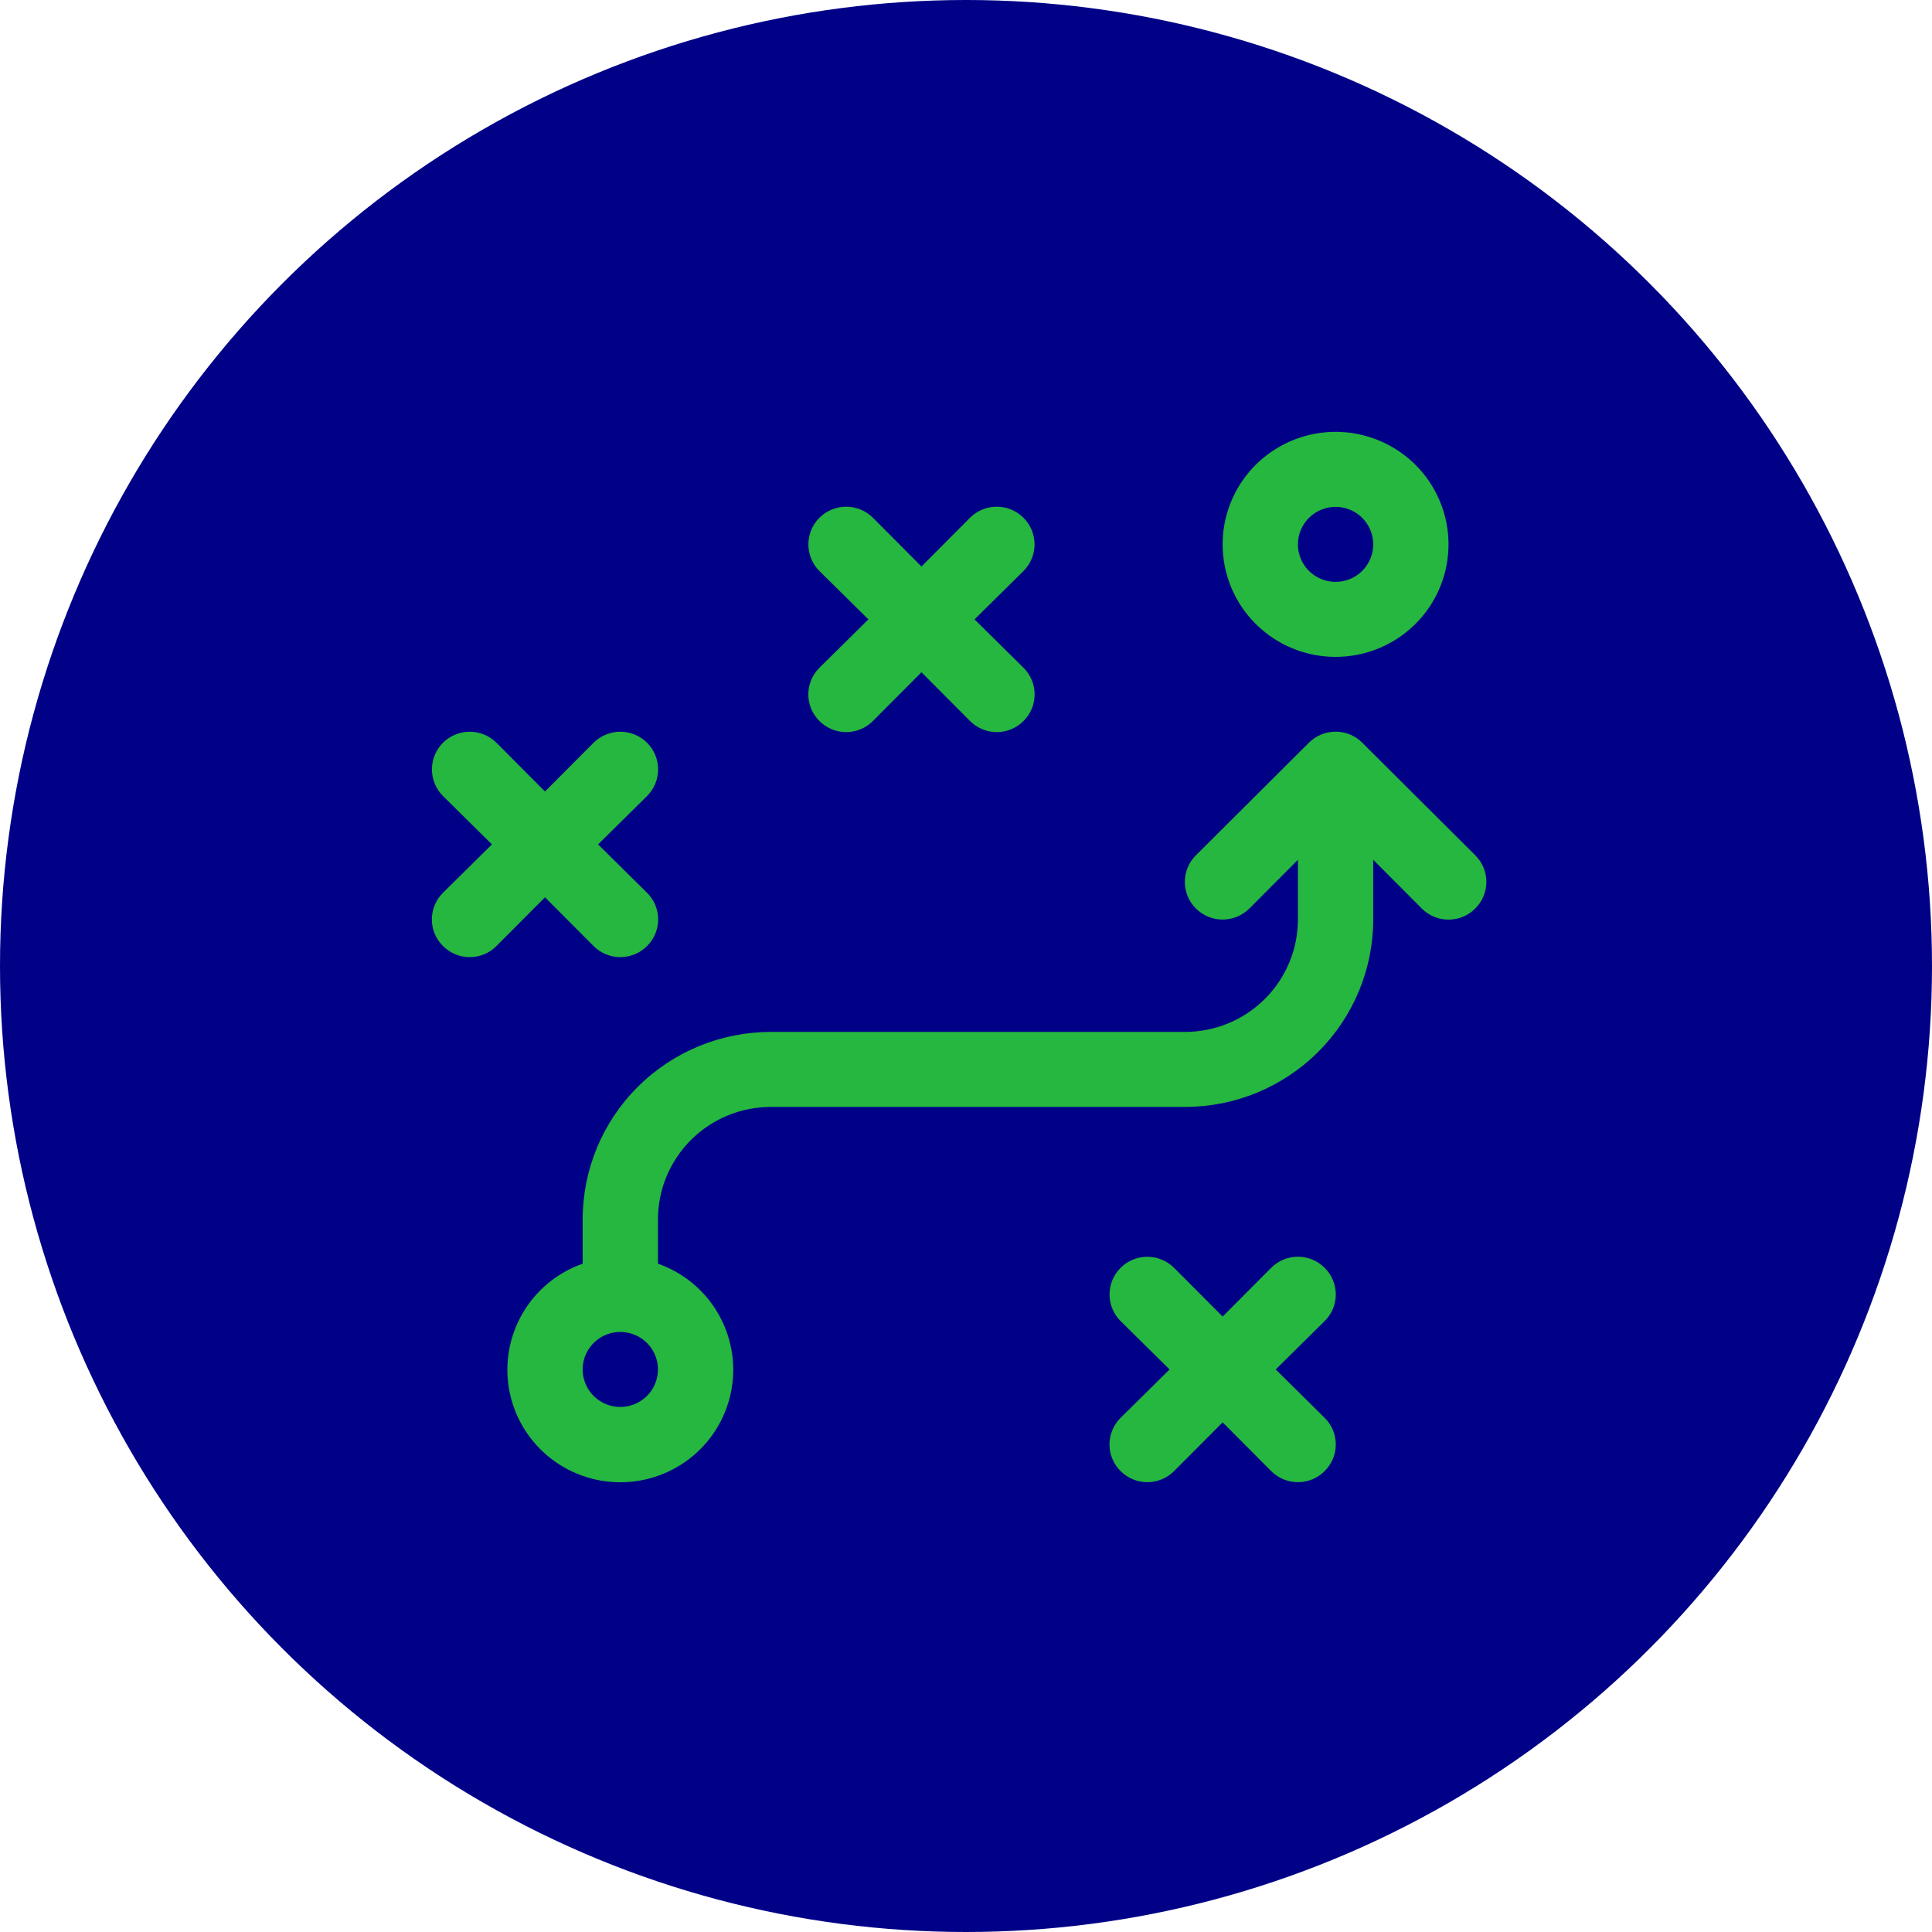
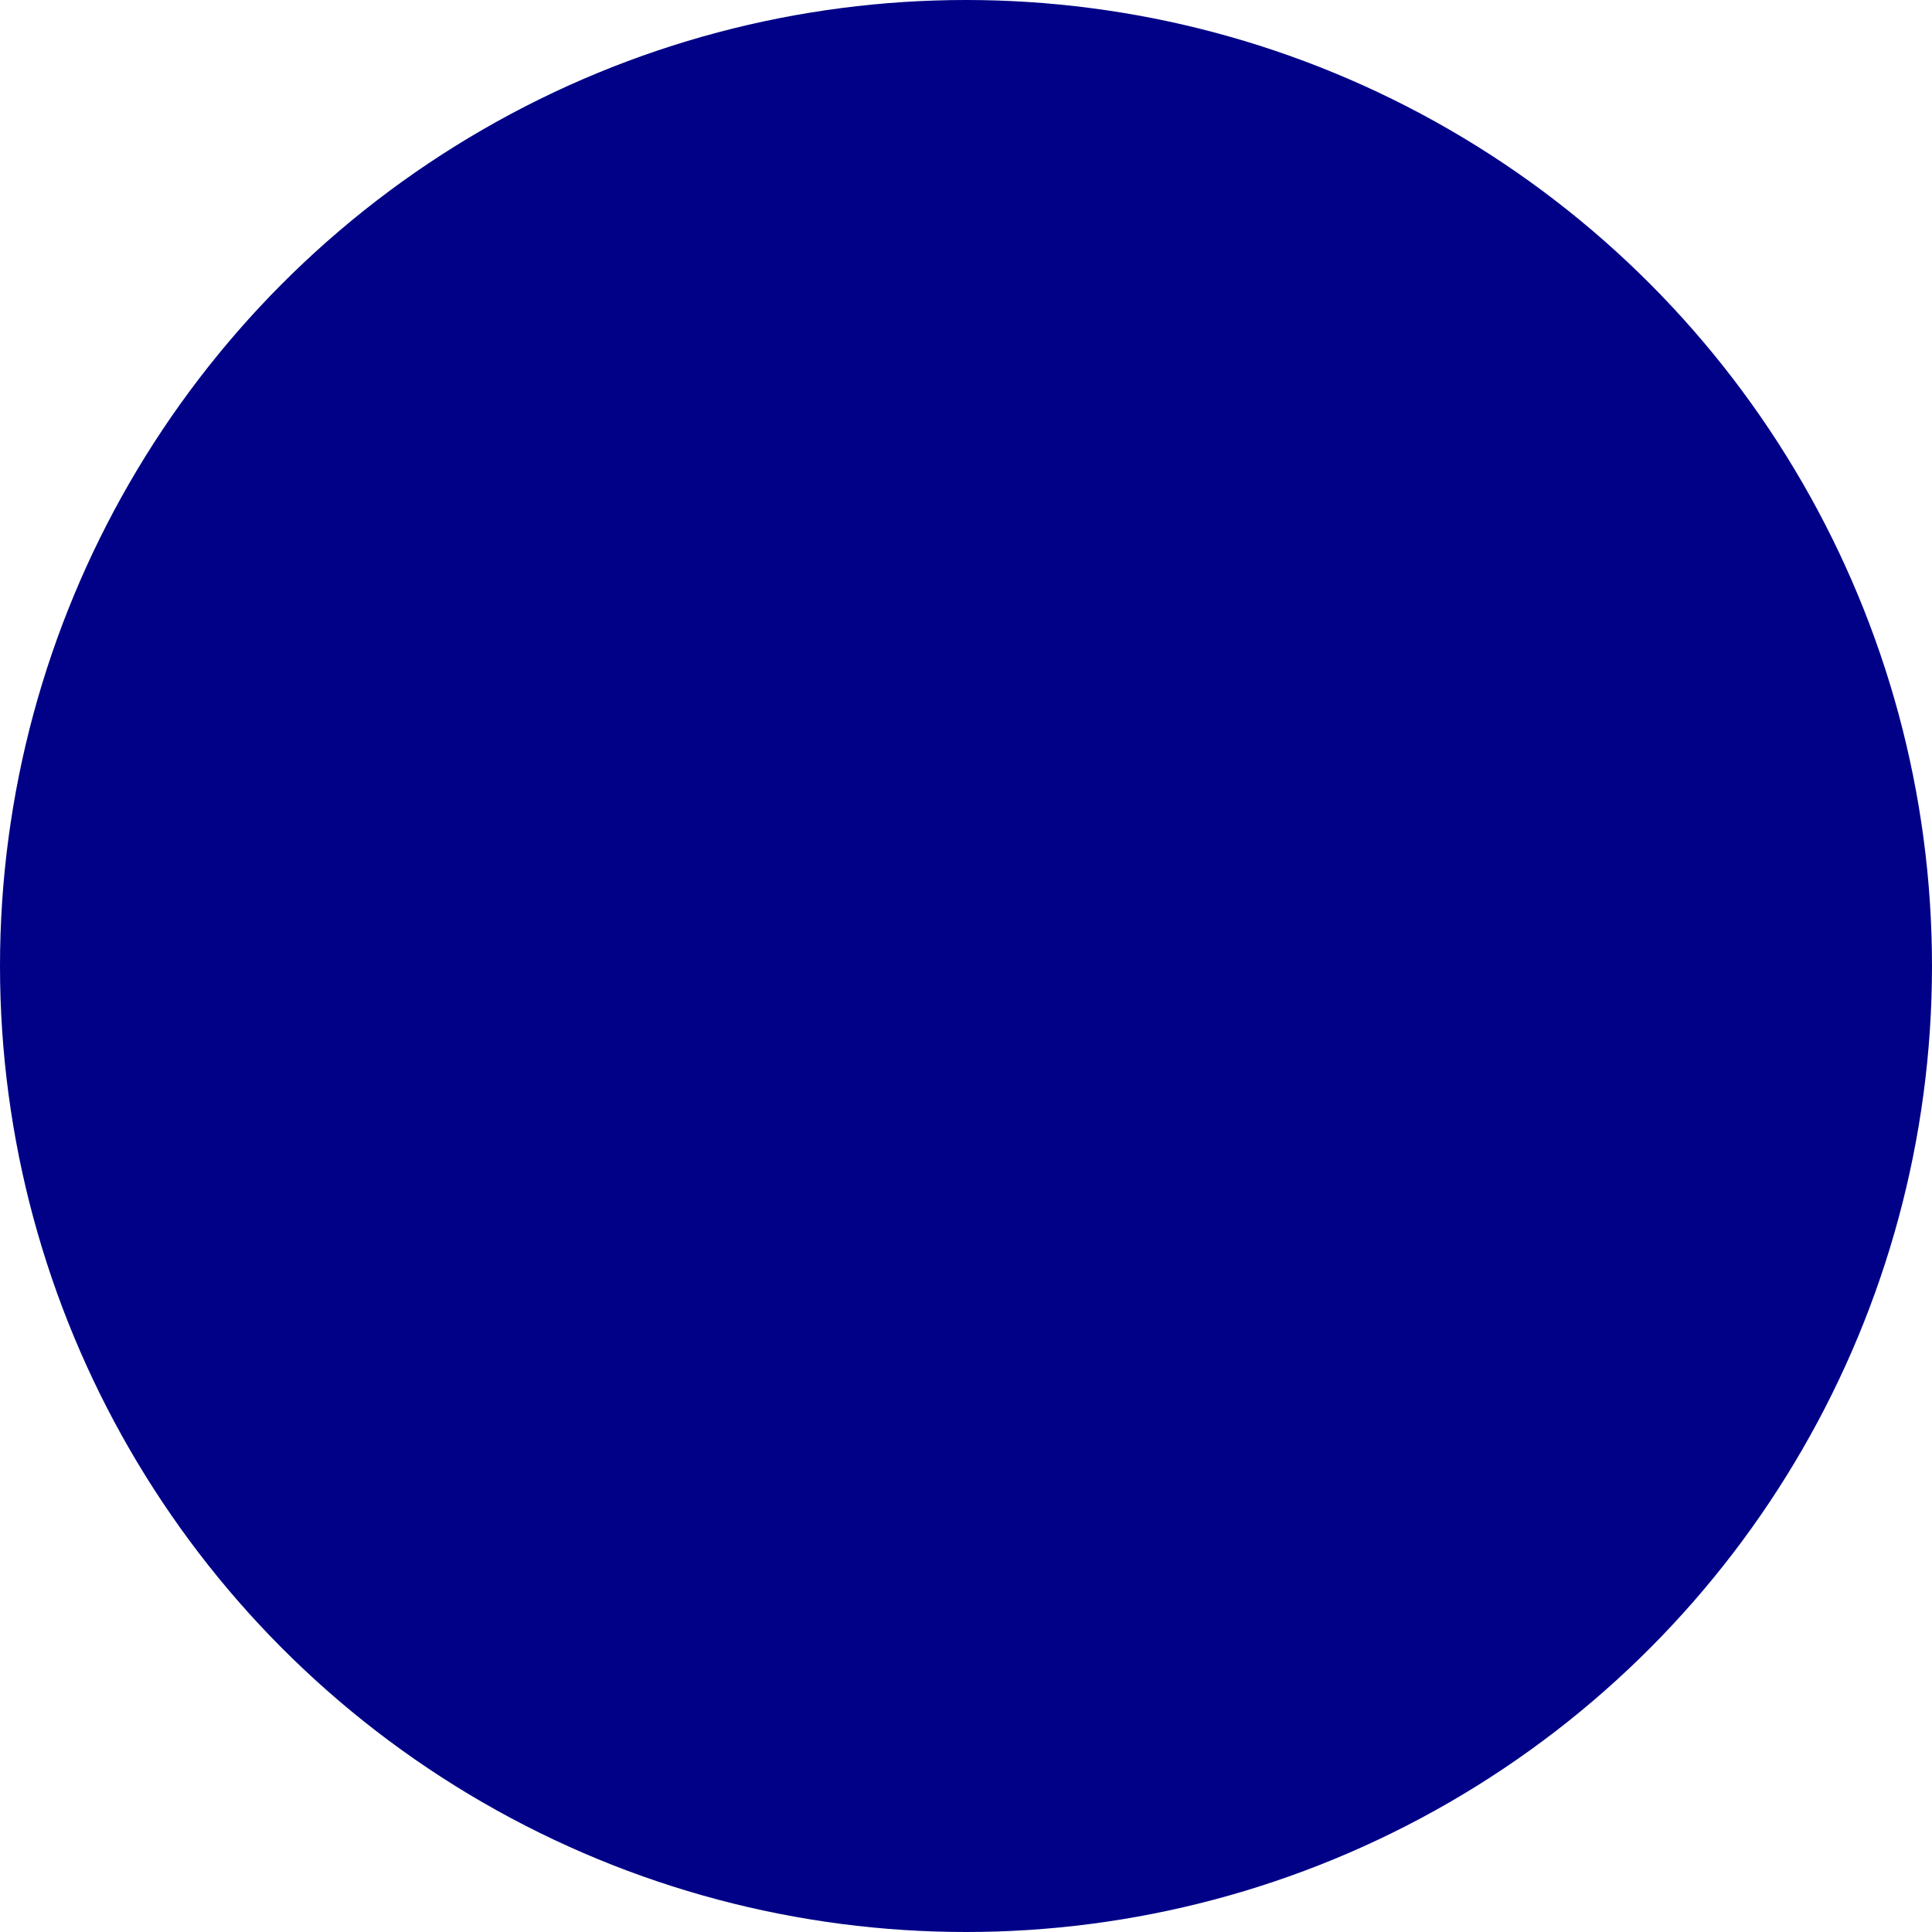
<svg xmlns="http://www.w3.org/2000/svg" width="85" height="85" viewBox="0 0 85 85" fill="none">
  <circle cx="42.5" cy="42.5" r="42.5" fill="#000187" />
-   <path d="M36.052 29.378L38.206 27.25L36.052 25.122C35.74 24.811 35.565 24.389 35.565 23.95C35.565 23.511 35.74 23.089 36.052 22.779C36.364 22.468 36.787 22.293 37.228 22.293C37.669 22.293 38.092 22.468 38.404 22.779L40.541 24.924L42.677 22.779C42.989 22.468 43.412 22.293 43.853 22.293C44.294 22.293 44.717 22.468 45.029 22.779C45.341 23.089 45.516 23.511 45.516 23.95C45.516 24.389 45.341 24.811 45.029 25.122L42.876 27.25L45.029 29.378C45.184 29.532 45.308 29.714 45.392 29.916C45.476 30.116 45.519 30.332 45.519 30.55C45.519 30.768 45.476 30.983 45.392 31.185C45.308 31.386 45.184 31.568 45.029 31.721C44.875 31.876 44.692 31.999 44.49 32.083C44.288 32.166 44.072 32.21 43.853 32.21C43.635 32.21 43.418 32.166 43.216 32.083C43.015 31.999 42.831 31.876 42.677 31.721L40.541 29.576L38.404 31.721C38.25 31.876 38.067 31.999 37.865 32.083C37.663 32.166 37.447 32.21 37.228 32.21C37.01 32.21 36.793 32.166 36.591 32.083C36.39 31.999 36.206 31.876 36.052 31.721C35.897 31.568 35.774 31.386 35.69 31.185C35.606 30.983 35.562 30.768 35.562 30.55C35.562 30.332 35.606 30.116 35.69 29.916C35.774 29.714 35.897 29.532 36.052 29.378ZM26.115 41.621C26.269 41.776 26.452 41.899 26.654 41.983C26.856 42.066 27.072 42.11 27.291 42.11C27.509 42.11 27.726 42.066 27.928 41.983C28.13 41.899 28.313 41.776 28.467 41.621C28.622 41.468 28.745 41.286 28.829 41.085C28.913 40.883 28.957 40.668 28.957 40.45C28.957 40.232 28.913 40.017 28.829 39.815C28.745 39.614 28.622 39.432 28.467 39.279L26.314 37.15L28.467 35.022C28.779 34.711 28.954 34.289 28.954 33.85C28.954 33.411 28.779 32.989 28.467 32.678C28.155 32.368 27.732 32.193 27.291 32.193C26.85 32.193 26.427 32.368 26.115 32.678L23.978 34.824L21.842 32.678C21.53 32.368 21.107 32.193 20.666 32.193C20.225 32.193 19.802 32.368 19.49 32.678C19.178 32.989 19.003 33.411 19.003 33.85C19.003 34.289 19.178 34.711 19.49 35.022L21.643 37.15L19.49 39.279C19.335 39.432 19.212 39.614 19.127 39.815C19.043 40.017 19 40.232 19 40.45C19 40.668 19.043 40.883 19.127 41.085C19.212 41.286 19.335 41.468 19.49 41.621C19.644 41.776 19.827 41.899 20.029 41.983C20.231 42.066 20.447 42.11 20.666 42.11C20.884 42.11 21.101 42.066 21.303 41.983C21.505 41.899 21.688 41.776 21.842 41.621L23.978 39.477L26.115 41.621ZM58.279 55.779C58.125 55.624 57.942 55.501 57.74 55.417C57.538 55.334 57.322 55.29 57.103 55.29C56.885 55.29 56.668 55.334 56.466 55.417C56.265 55.501 56.081 55.624 55.927 55.779L53.791 57.923L51.654 55.779C51.342 55.468 50.919 55.293 50.478 55.293C50.037 55.293 49.614 55.468 49.302 55.779C48.99 56.089 48.815 56.511 48.815 56.95C48.815 57.389 48.99 57.811 49.302 58.121L51.456 60.25L49.302 62.379C49.147 62.532 49.024 62.714 48.94 62.916C48.856 63.117 48.812 63.332 48.812 63.55C48.812 63.768 48.856 63.983 48.94 64.185C49.024 64.386 49.147 64.568 49.302 64.722C49.456 64.876 49.64 64.999 49.841 65.083C50.043 65.166 50.26 65.21 50.478 65.21C50.697 65.21 50.913 65.166 51.115 65.083C51.317 64.999 51.5 64.876 51.654 64.722L53.791 62.577L55.927 64.722C56.081 64.876 56.265 64.999 56.466 65.083C56.668 65.166 56.885 65.21 57.103 65.21C57.322 65.21 57.538 65.166 57.74 65.083C57.942 64.999 58.125 64.876 58.279 64.722C58.434 64.568 58.558 64.386 58.642 64.185C58.726 63.983 58.769 63.768 58.769 63.55C58.769 63.332 58.726 63.117 58.642 62.916C58.558 62.714 58.434 62.532 58.279 62.379L56.126 60.25L58.279 58.121C58.434 57.968 58.558 57.786 58.642 57.585C58.726 57.383 58.769 57.168 58.769 56.95C58.769 56.732 58.726 56.517 58.642 56.316C58.558 56.114 58.434 55.932 58.279 55.779ZM53.791 23.95C53.791 22.971 54.082 22.014 54.628 21.2C55.174 20.386 55.95 19.752 56.858 19.377C57.766 19.002 58.765 18.904 59.729 19.095C60.693 19.286 61.578 19.758 62.273 20.45C62.968 21.142 63.441 22.024 63.633 22.984C63.825 23.945 63.726 24.94 63.35 25.844C62.974 26.749 62.337 27.522 61.52 28.066C60.703 28.61 59.742 28.9 58.76 28.9C57.442 28.9 56.178 28.378 55.246 27.45C54.314 26.522 53.791 25.263 53.791 23.95ZM57.103 23.95C57.103 24.276 57.2 24.595 57.383 24.867C57.565 25.138 57.823 25.349 58.126 25.474C58.428 25.599 58.761 25.632 59.083 25.568C59.404 25.505 59.699 25.348 59.931 25.117C60.162 24.886 60.32 24.592 60.384 24.272C60.448 23.952 60.415 23.62 60.29 23.319C60.164 23.017 59.952 22.759 59.68 22.578C59.407 22.397 59.087 22.3 58.76 22.3C58.32 22.3 57.899 22.474 57.589 22.783C57.278 23.093 57.103 23.512 57.103 23.95ZM64.904 39.971C64.75 40.126 64.567 40.249 64.365 40.333C64.163 40.416 63.947 40.46 63.728 40.46C63.51 40.46 63.293 40.416 63.091 40.333C62.89 40.249 62.706 40.126 62.552 39.971L60.416 37.827V40.45C60.416 42.638 59.543 44.736 57.99 46.284C56.437 47.831 54.331 48.7 52.135 48.7H33.916C32.598 48.7 31.334 49.221 30.402 50.15C29.471 51.078 28.947 52.337 28.947 53.65V55.597C30.052 55.986 30.984 56.752 31.577 57.759C32.17 58.767 32.386 59.95 32.188 61.101C31.99 62.252 31.39 63.296 30.494 64.049C29.597 64.801 28.463 65.214 27.291 65.214C26.119 65.214 24.984 64.801 24.088 64.049C23.192 63.296 22.592 62.252 22.394 61.101C22.195 59.95 22.412 58.767 23.005 57.759C23.598 56.752 24.529 55.986 25.635 55.597V53.65C25.635 51.462 26.507 49.364 28.06 47.816C29.613 46.269 31.72 45.4 33.916 45.4H52.135C53.452 45.4 54.716 44.879 55.648 43.95C56.58 43.022 57.103 41.763 57.103 40.45V37.827L54.967 39.971C54.655 40.282 54.232 40.457 53.791 40.457C53.35 40.457 52.927 40.282 52.615 39.971C52.303 39.661 52.128 39.239 52.128 38.8C52.128 38.361 52.303 37.939 52.615 37.629L57.584 32.678C57.738 32.524 57.921 32.401 58.123 32.317C58.325 32.234 58.541 32.19 58.76 32.19C58.978 32.19 59.195 32.234 59.397 32.317C59.598 32.401 59.782 32.524 59.935 32.678L64.904 37.629C65.059 37.782 65.183 37.964 65.267 38.165C65.351 38.367 65.394 38.582 65.394 38.8C65.394 39.018 65.351 39.233 65.267 39.435C65.183 39.636 65.059 39.818 64.904 39.971ZM28.947 60.25C28.947 59.924 28.85 59.605 28.668 59.333C28.486 59.062 28.227 58.85 27.925 58.726C27.622 58.601 27.289 58.568 26.968 58.632C26.646 58.695 26.351 58.852 26.12 59.083C25.888 59.314 25.73 59.608 25.666 59.928C25.602 60.248 25.635 60.58 25.761 60.881C25.886 61.183 26.098 61.441 26.371 61.622C26.643 61.803 26.963 61.9 27.291 61.9C27.73 61.9 28.151 61.726 28.462 61.417C28.773 61.107 28.947 60.688 28.947 60.25Z" fill="#25B73F" />
</svg>